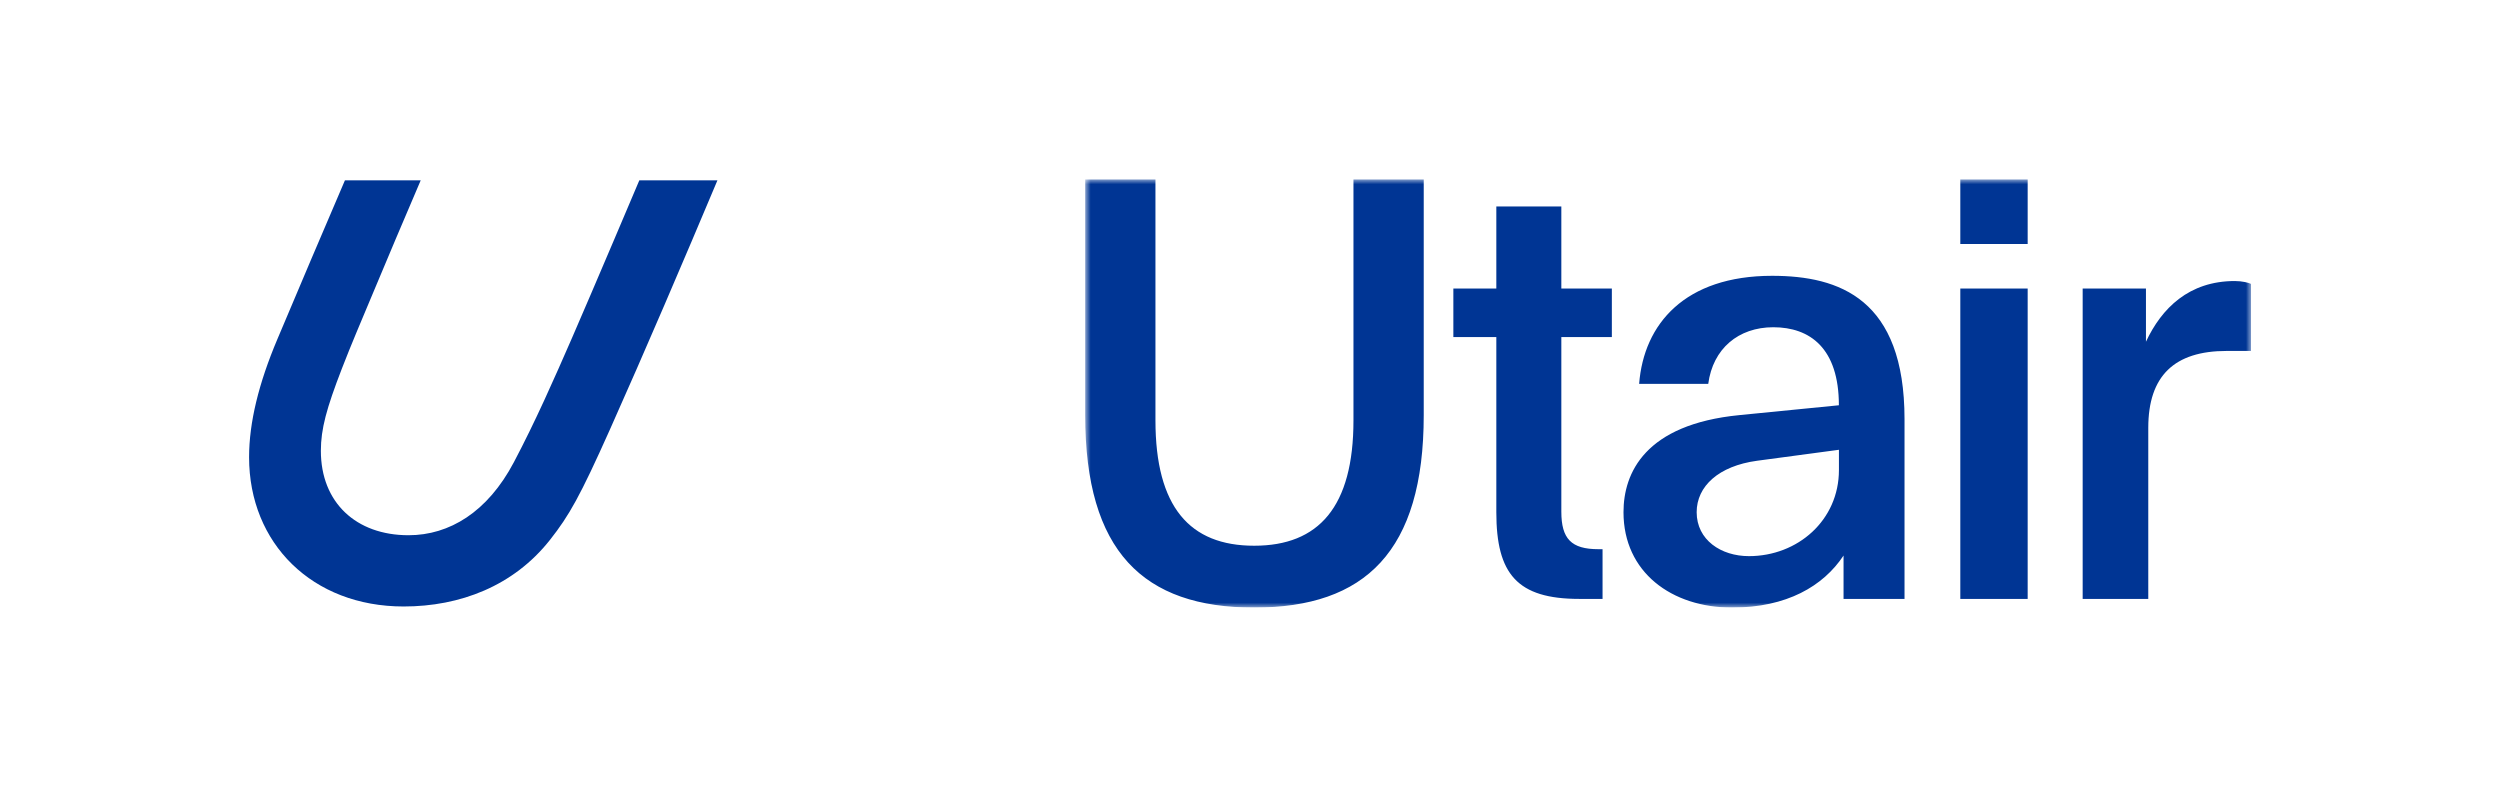
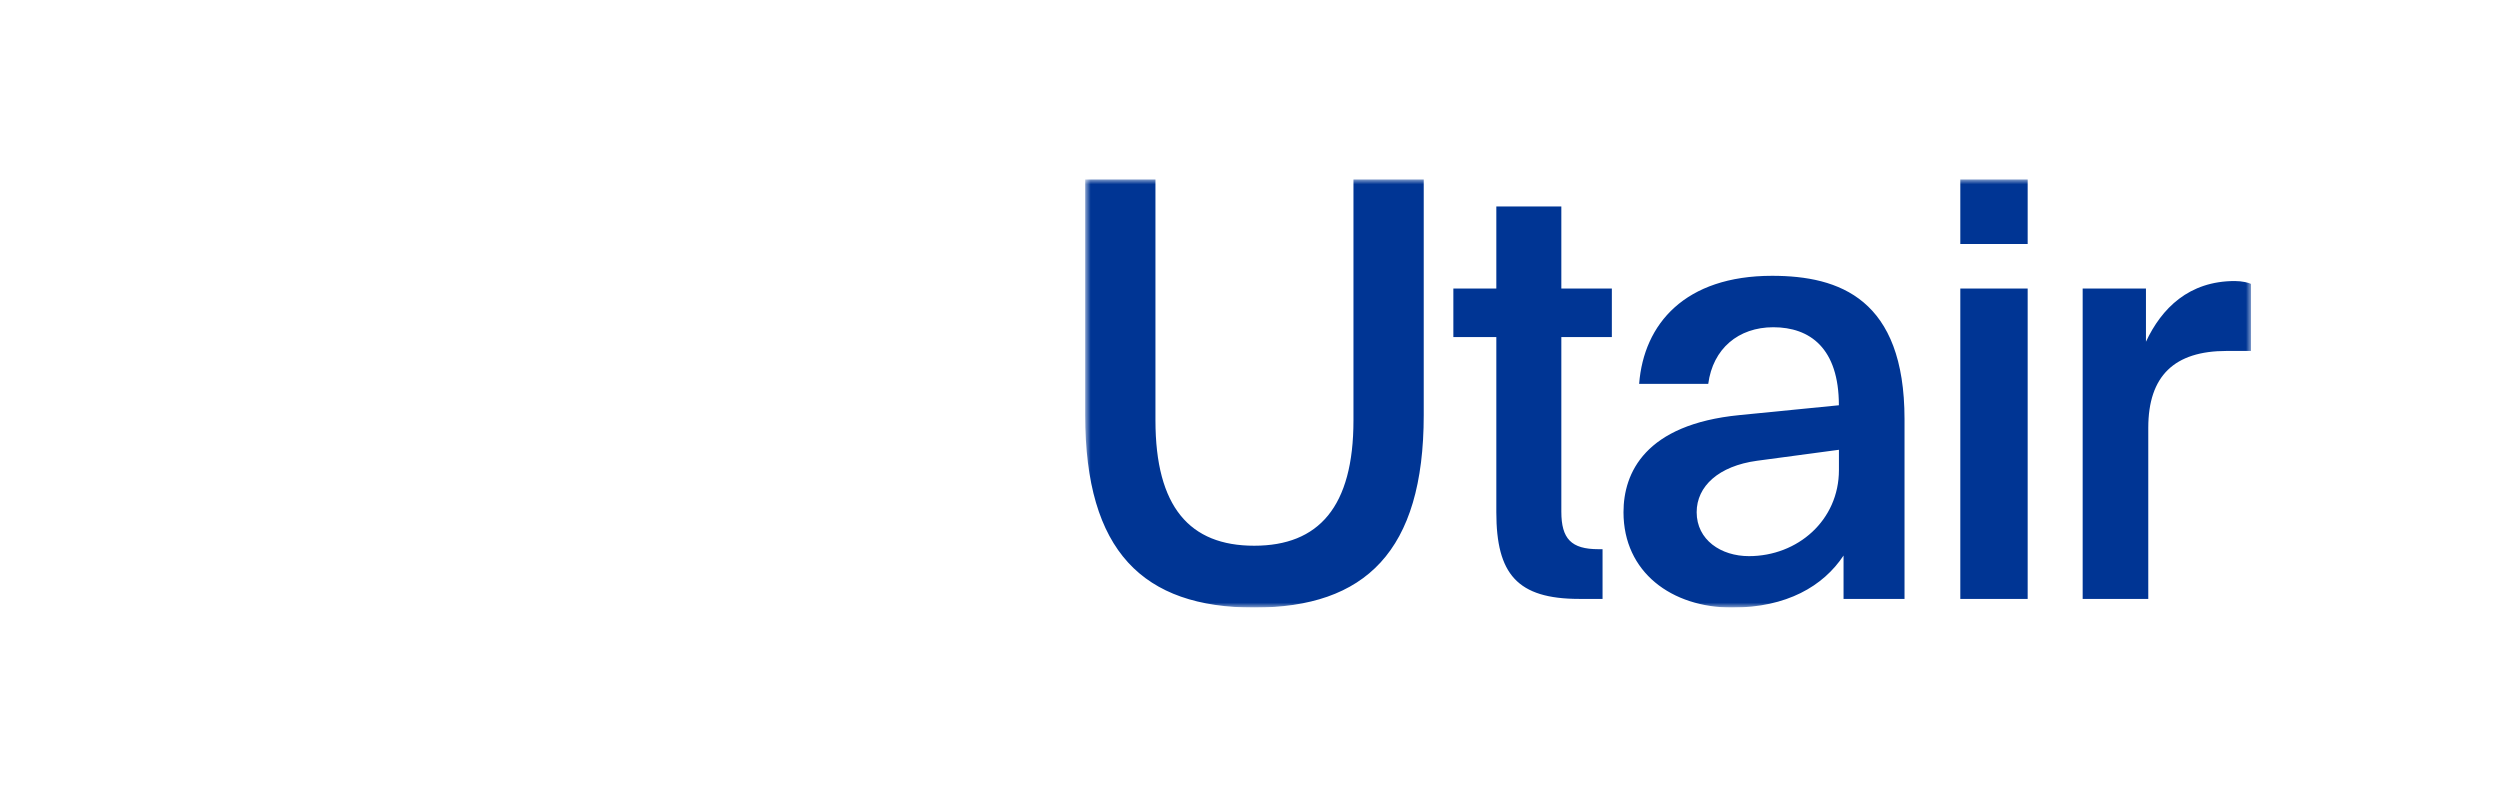
<svg xmlns="http://www.w3.org/2000/svg" width="251" height="79" viewBox="0 0 251 79" fill="none">
  <g clip-path="url(#clip0_40134_8497)">
-     <path fill-rule="evenodd" clip-rule="evenodd" d="M64.187 18.107C64.187 18.107 59.455 29.286 57.437 33.911C55.632 38.047 53.77 42.284 51.585 46.422C48.955 51.404 45.124 53.737 41.017 53.737C35.748 53.737 32.215 50.453 32.215 45.262C32.215 43.067 32.783 40.997 34.32 37.02C35.298 34.492 36.237 32.318 37.284 29.813C38.917 25.904 40.569 22.002 42.239 18.107H34.63C32.263 23.619 30.166 28.56 27.829 34.1C25.992 38.453 25.008 42.392 25.008 45.907C25.008 54.572 31.365 60.891 40.524 60.891C46.172 60.891 51.555 58.849 55.215 54.209C57.159 51.742 58.231 49.841 61.231 43.135C64.779 35.199 68.648 26.146 72.03 18.107H64.187Z" fill="#003594" />
    <mask id="mask0_40134_8497" style="mask-type:luminance" maskUnits="userSpaceOnUse" x="108" y="18" width="119" height="43">
      <path d="M226.008 18H108.953V61H226.008V18Z" fill="white" />
    </mask>
    <g mask="url(#mask0_40134_8497)">
      <path d="M150.231 20.727V28.968H145.917V33.842H150.231V51.425C150.231 57.634 152.329 60.13 158.564 60.13H160.896V55.139H160.488C157.748 55.139 156.758 54.094 156.758 51.367V33.842H161.83V28.968H156.758V20.727H150.231ZM125.919 54.791C119.447 54.791 116.007 50.903 116.007 42.199V18H108.953V41.676C108.953 55.371 114.783 61 125.919 61C137.055 61 142.943 55.371 142.943 41.676V18H135.888V42.199C135.888 50.903 132.391 54.791 125.919 54.791ZM203.578 18H196.815V24.499H203.578V18ZM203.578 28.968H196.815V60.13H203.578V28.968ZM226.007 28.506C225.774 28.389 225.134 28.216 224.375 28.216C219.772 28.216 217.029 30.943 215.454 34.309V28.968H209.1V60.13H215.687V42.953C215.687 37.73 218.311 35.235 223.558 35.235H226.006L226.007 28.506ZM184.629 45.158V47.189C184.629 52.238 180.49 55.836 175.592 55.836C172.794 55.836 170.345 54.211 170.345 51.425C170.345 48.814 172.561 46.783 176.409 46.26L184.629 45.158ZM173.902 61C179.383 61 183.055 58.853 185.092 55.777V60.13H191.214V42.082C191.214 30.013 184.684 27.691 177.921 27.691C169.175 27.691 165.036 32.51 164.569 38.543H171.507C171.974 35.002 174.539 32.855 178.037 32.855C181.71 32.855 184.624 34.945 184.624 40.689L174.655 41.675C165.158 42.605 162.999 47.479 162.999 51.425C162.999 57.46 167.84 61 173.902 61Z" fill="#003594" />
    </g>
  </g>
  <defs>
    <clipPath id="clip0_40134_8497">
      <rect width="201" height="43" fill="white" transform="translate(25.008 18)" />
    </clipPath>
  </defs>
</svg>